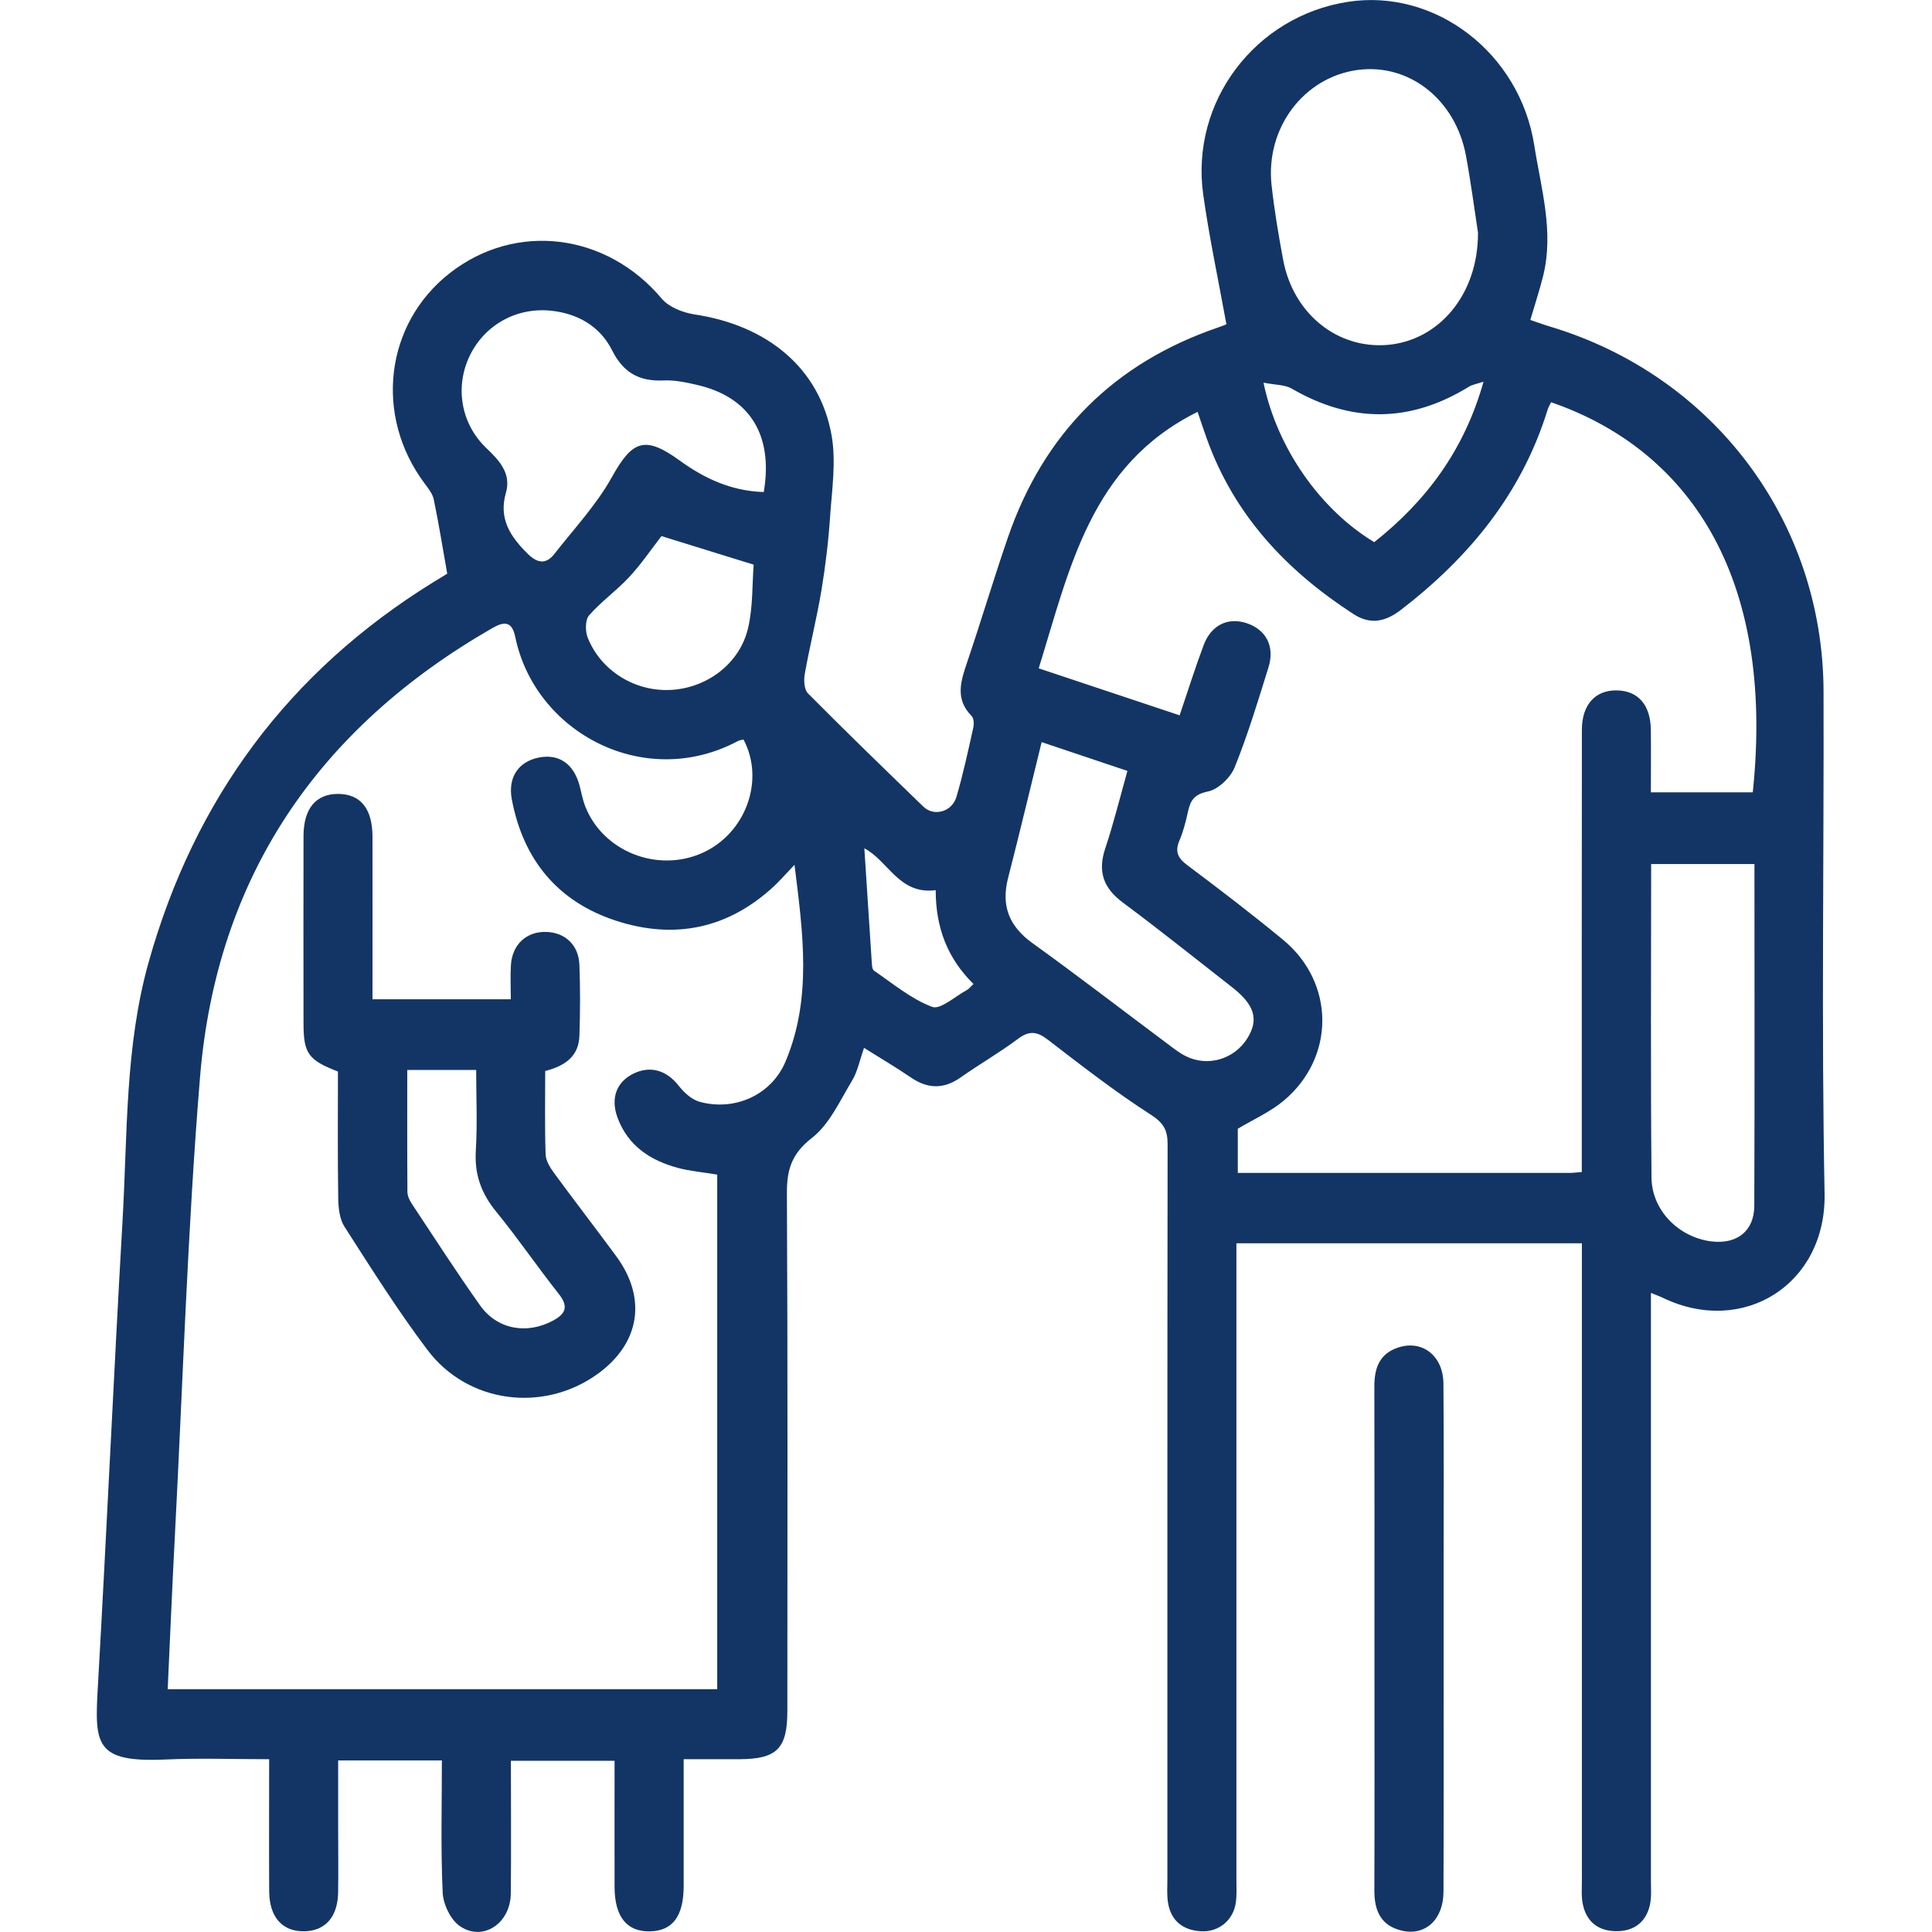
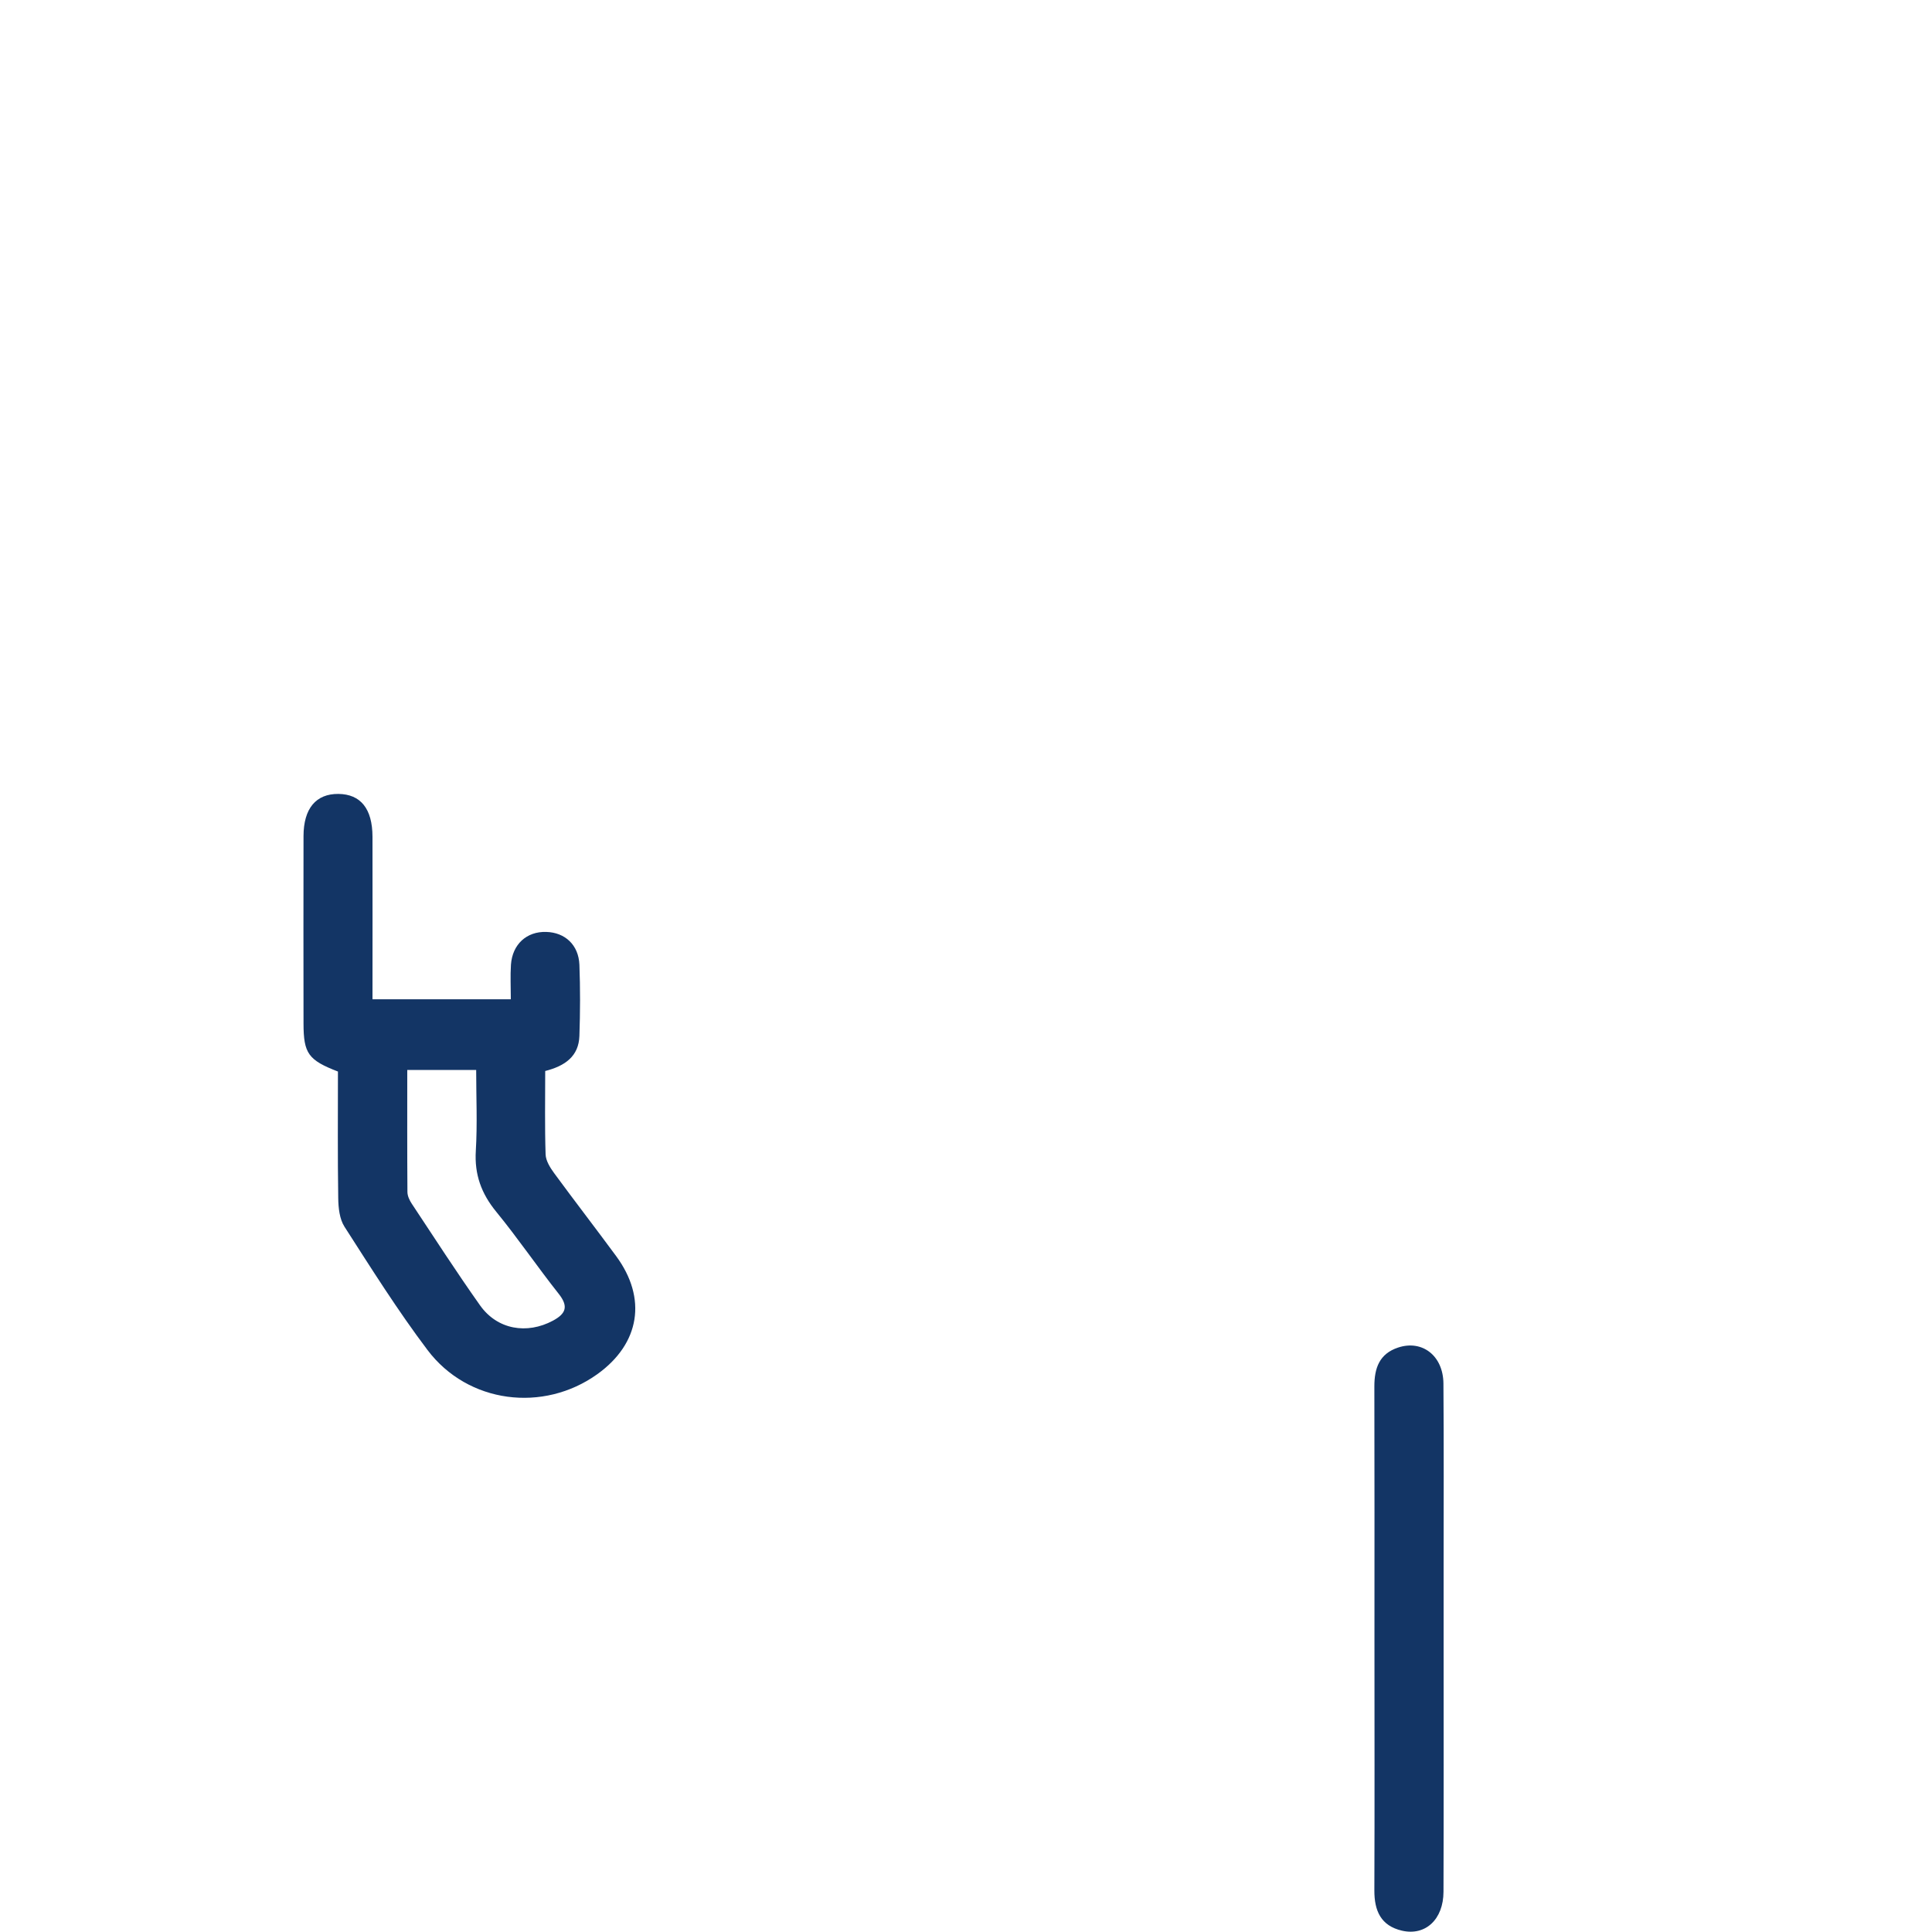
<svg xmlns="http://www.w3.org/2000/svg" width="60" height="60" viewBox="0 0 60 60" fill="none">
  <g clip-path="url(#clip0_1367_9401)">
-     <path d="M13.891 17.826C13.74 16.978 13.624 16.243 13.472 15.516C13.435 15.333 13.299 15.164 13.182 15.008C11.616 12.907 11.956 10.059 13.964 8.486C16.018 6.876 18.838 7.236 20.554 9.278C20.776 9.54 21.207 9.708 21.564 9.764C23.839 10.105 25.453 11.436 25.825 13.517C25.97 14.329 25.838 15.196 25.78 16.034C25.729 16.801 25.637 17.57 25.511 18.33C25.366 19.199 25.149 20.055 24.994 20.922C24.958 21.119 24.972 21.412 25.092 21.534C26.272 22.723 27.475 23.889 28.679 25.053C29.004 25.367 29.566 25.215 29.703 24.747C29.911 24.043 30.064 23.322 30.225 22.605C30.252 22.489 30.245 22.306 30.173 22.235C29.65 21.704 29.839 21.146 30.039 20.556C30.476 19.269 30.862 17.965 31.305 16.681C32.419 13.458 34.59 11.278 37.828 10.17C37.912 10.141 37.996 10.109 38.078 10.075C38.117 10.057 38.155 10.03 38.087 10.07C37.838 8.7 37.556 7.381 37.368 6.049C36.961 3.166 38.977 0.504 41.859 0.057C44.57 -0.363 47.2 1.641 47.649 4.518C47.858 5.854 48.264 7.186 47.926 8.559C47.815 9.008 47.669 9.447 47.526 9.936C47.733 10.005 47.935 10.082 48.141 10.143C53.218 11.668 56.619 16.19 56.632 21.475C56.646 26.674 56.564 31.874 56.664 37.071C56.717 39.88 54.145 41.505 51.65 40.309C51.556 40.263 51.454 40.227 51.271 40.152V40.93C51.271 46.753 51.271 52.576 51.271 58.4C51.271 58.645 51.293 58.897 51.244 59.135C51.13 59.691 50.749 59.978 50.193 59.975C49.637 59.971 49.26 59.68 49.153 59.122C49.106 58.884 49.127 58.632 49.127 58.387C49.127 52.072 49.127 45.759 49.127 39.444V38.611H38.398V39.417C38.398 45.732 38.398 52.045 38.398 58.36C38.398 58.605 38.414 58.854 38.378 59.095C38.298 59.641 37.842 60.012 37.291 59.977C36.737 59.943 36.367 59.655 36.274 59.092C36.235 58.852 36.254 58.602 36.254 58.357C36.254 50.749 36.251 43.14 36.261 35.532C36.261 35.088 36.131 34.87 35.732 34.613C34.627 33.901 33.583 33.091 32.541 32.288C32.203 32.028 31.961 32.002 31.613 32.264C31.042 32.691 30.42 33.048 29.835 33.46C29.31 33.828 28.815 33.823 28.287 33.461C27.829 33.148 27.35 32.868 26.834 32.542C26.701 32.918 26.635 33.274 26.46 33.563C26.084 34.185 25.761 34.915 25.214 35.34C24.582 35.832 24.434 36.328 24.438 37.066C24.466 42.421 24.454 47.776 24.452 53.131C24.452 54.312 24.128 54.633 22.939 54.634C22.405 54.634 21.87 54.634 21.232 54.634C21.232 55.274 21.232 55.888 21.232 56.503C21.232 57.195 21.234 57.887 21.232 58.578C21.228 59.517 20.885 59.971 20.173 59.98C19.462 59.989 19.09 59.524 19.086 58.607C19.083 57.314 19.086 56.023 19.086 54.683H15.866C15.866 56.059 15.879 57.434 15.863 58.809C15.852 59.737 14.995 60.307 14.282 59.818C13.992 59.619 13.764 59.138 13.748 58.775C13.685 57.422 13.723 56.065 13.723 54.672H10.502C10.502 55.358 10.502 56.063 10.502 56.766C10.502 57.434 10.511 58.105 10.501 58.773C10.488 59.533 10.1 59.968 9.449 59.978C8.773 59.991 8.366 59.54 8.36 58.745C8.352 57.407 8.359 56.07 8.359 54.634C7.268 54.634 6.204 54.595 5.144 54.643C2.936 54.742 2.936 54.171 3.04 52.364C3.315 47.531 3.531 42.694 3.808 37.861C3.96 35.196 3.882 32.505 4.613 29.893C6.036 24.815 8.959 20.862 13.456 18.081C13.608 17.987 13.762 17.897 13.912 17.801C13.946 17.779 13.962 17.731 13.896 17.828L13.891 17.826ZM22.271 36.478C21.833 36.404 21.43 36.372 21.048 36.269C20.191 36.036 19.498 35.582 19.176 34.704C18.958 34.105 19.145 33.604 19.667 33.345C20.197 33.082 20.703 33.24 21.078 33.719C21.243 33.928 21.479 34.148 21.724 34.216C22.818 34.518 23.957 34.007 24.395 32.968C25.221 31.006 24.94 28.986 24.674 26.858C24.393 27.152 24.22 27.352 24.026 27.533C22.6 28.85 20.933 29.186 19.117 28.589C17.309 27.994 16.247 26.689 15.895 24.826C15.766 24.143 16.101 23.654 16.73 23.527C17.357 23.401 17.82 23.719 18.001 24.405C18.058 24.62 18.096 24.843 18.178 25.049C18.729 26.445 20.417 27.111 21.809 26.49C23.157 25.889 23.764 24.232 23.09 22.966C23.031 22.982 22.964 22.988 22.909 23.018C20.005 24.561 16.614 22.748 16.002 19.782C15.9 19.287 15.661 19.294 15.29 19.506C9.877 22.617 6.719 27.239 6.21 33.474C5.825 38.183 5.68 42.913 5.434 47.633C5.35 49.231 5.283 50.83 5.208 52.46H22.274V36.481L22.271 36.478ZM37.193 12.791C33.862 14.439 33.22 17.661 32.258 20.756C33.717 21.242 35.149 21.72 36.635 22.215C36.891 21.459 37.116 20.738 37.381 20.034C37.613 19.412 38.135 19.163 38.709 19.351C39.321 19.551 39.598 20.075 39.392 20.731C39.067 21.774 38.752 22.821 38.343 23.831C38.214 24.151 37.835 24.515 37.513 24.581C37.087 24.668 36.971 24.856 36.894 25.205C36.828 25.509 36.751 25.816 36.63 26.1C36.478 26.454 36.583 26.655 36.882 26.876C37.883 27.625 38.875 28.385 39.841 29.181C41.466 30.518 41.477 32.843 39.857 34.191C39.437 34.539 38.918 34.768 38.441 35.054V36.426C41.906 36.426 45.323 36.426 48.739 36.426C48.847 36.426 48.952 36.411 49.124 36.399C49.124 36.125 49.124 35.888 49.124 35.648C49.124 31.319 49.12 26.993 49.127 22.664C49.127 21.875 49.553 21.423 50.227 21.441C50.876 21.459 51.257 21.893 51.268 22.657C51.277 23.299 51.269 23.939 51.269 24.606H54.434C55.148 17.795 52.36 13.937 48.171 12.492C48.135 12.569 48.087 12.644 48.062 12.726C47.261 15.321 45.63 17.305 43.51 18.938C43.032 19.304 42.566 19.415 42.036 19.072C39.957 17.726 38.332 16.002 37.481 13.631C37.384 13.363 37.295 13.093 37.193 12.791ZM45.902 7.239C45.804 6.601 45.689 5.718 45.528 4.842C45.206 3.093 43.765 1.961 42.169 2.172C40.492 2.394 39.295 3.975 39.49 5.752C39.576 6.526 39.705 7.297 39.848 8.064C40.161 9.742 41.532 10.847 43.102 10.71C44.675 10.572 45.904 9.16 45.9 7.239H45.902ZM23.719 15.281C24.021 13.51 23.281 12.335 21.666 11.958C21.321 11.877 20.958 11.799 20.61 11.815C19.853 11.85 19.36 11.577 19.009 10.88C18.638 10.141 17.956 9.742 17.129 9.651C16.05 9.533 15.063 10.084 14.597 11.03C14.121 11.997 14.304 13.154 15.105 13.917C15.514 14.307 15.882 14.708 15.713 15.298C15.478 16.111 15.85 16.662 16.381 17.191C16.673 17.483 16.948 17.547 17.216 17.204C17.828 16.42 18.523 15.68 19 14.822C19.637 13.676 20.025 13.517 21.108 14.302C21.879 14.86 22.714 15.251 23.719 15.281ZM54.488 26.834H51.278C51.278 30.111 51.259 33.34 51.289 36.571C51.298 37.595 52.142 38.426 53.141 38.552C53.937 38.652 54.477 38.237 54.481 37.45C54.495 33.93 54.486 30.408 54.486 26.834H54.488ZM32.349 23.048C31.99 24.506 31.661 25.889 31.307 27.266C31.085 28.13 31.337 28.766 32.067 29.292C33.481 30.309 34.86 31.373 36.256 32.415C36.435 32.55 36.612 32.689 36.809 32.791C37.493 33.147 38.335 32.9 38.741 32.24C39.099 31.659 38.965 31.207 38.26 30.656C37.134 29.776 36.018 28.883 34.872 28.03C34.266 27.579 34.084 27.068 34.325 26.347C34.584 25.571 34.779 24.776 35.013 23.941C34.119 23.642 33.279 23.36 32.349 23.047V23.048ZM20.542 16.649C20.232 17.05 19.921 17.511 19.546 17.915C19.154 18.339 18.672 18.679 18.294 19.111C18.171 19.253 18.173 19.605 18.253 19.807C18.672 20.849 19.742 21.493 20.856 21.425C21.972 21.357 22.979 20.601 23.234 19.499C23.386 18.843 23.358 18.146 23.406 17.536C22.399 17.225 21.511 16.95 20.542 16.649ZM39.24 11.888C39.667 13.937 41.019 15.838 42.678 16.837C44.298 15.555 45.477 13.973 46.072 11.854C45.852 11.927 45.723 11.945 45.621 12.008C43.798 13.134 41.972 13.145 40.118 12.07C39.896 11.942 39.594 11.956 39.242 11.884L39.24 11.888ZM29.059 27.645C27.917 27.792 27.588 26.733 26.843 26.345C26.919 27.527 26.993 28.68 27.07 29.832C27.077 29.941 27.078 30.1 27.143 30.145C27.731 30.547 28.296 31.023 28.947 31.269C29.204 31.366 29.66 30.944 30.023 30.749C30.093 30.712 30.145 30.638 30.232 30.558C29.426 29.766 29.059 28.811 29.059 27.647V27.645Z" fill="#133565" />
    <path d="M44.833 50.924C44.833 53.533 44.838 56.142 44.829 58.75C44.827 59.608 44.269 60.127 43.54 59.959C42.884 59.807 42.68 59.342 42.682 58.709C42.692 56.1 42.685 53.492 42.685 50.883C42.685 48.275 42.689 45.666 42.682 43.057C42.682 42.492 42.834 42.044 43.418 41.85C44.167 41.6 44.82 42.103 44.827 42.966C44.842 44.883 44.833 46.801 44.833 48.718C44.833 49.455 44.833 50.19 44.833 50.926V50.924Z" fill="#133565" />
    <path d="M10.499 33.279C9.572 32.922 9.428 32.716 9.426 31.786C9.424 29.846 9.422 27.904 9.426 25.965C9.428 25.106 9.814 24.65 10.508 24.656C11.2 24.663 11.566 25.115 11.568 25.986C11.571 27.654 11.568 29.324 11.568 31.033H15.864C15.864 30.66 15.845 30.308 15.868 29.959C15.913 29.324 16.358 28.922 16.966 28.942C17.549 28.959 17.969 29.346 17.994 29.961C18.022 30.695 18.019 31.432 17.994 32.169C17.974 32.803 17.55 33.104 16.932 33.261C16.932 34.121 16.916 34.987 16.944 35.85C16.951 36.049 17.085 36.263 17.211 36.435C17.844 37.298 18.5 38.146 19.134 39.008C20.102 40.32 19.875 41.725 18.552 42.675C16.873 43.88 14.53 43.587 13.277 41.926C12.351 40.699 11.53 39.392 10.699 38.098C10.543 37.856 10.508 37.508 10.504 37.207C10.484 35.914 10.495 34.622 10.495 33.279H10.499ZM12.648 33.229C12.648 34.532 12.644 35.773 12.653 37.016C12.653 37.139 12.717 37.275 12.787 37.381C13.488 38.439 14.177 39.507 14.909 40.54C15.444 41.293 16.363 41.448 17.173 41.014C17.575 40.797 17.661 40.574 17.354 40.184C16.69 39.346 16.088 38.459 15.412 37.633C14.947 37.066 14.732 36.474 14.777 35.737C14.827 34.906 14.788 34.068 14.788 33.229H12.644H12.648Z" fill="#133565" />
  </g>
  <defs>
    <clipPath id="clip0_1367_9401">
      <rect width="53.665" height="60" fill="white" transform="translate(3)" />
    </clipPath>
  </defs>
</svg>